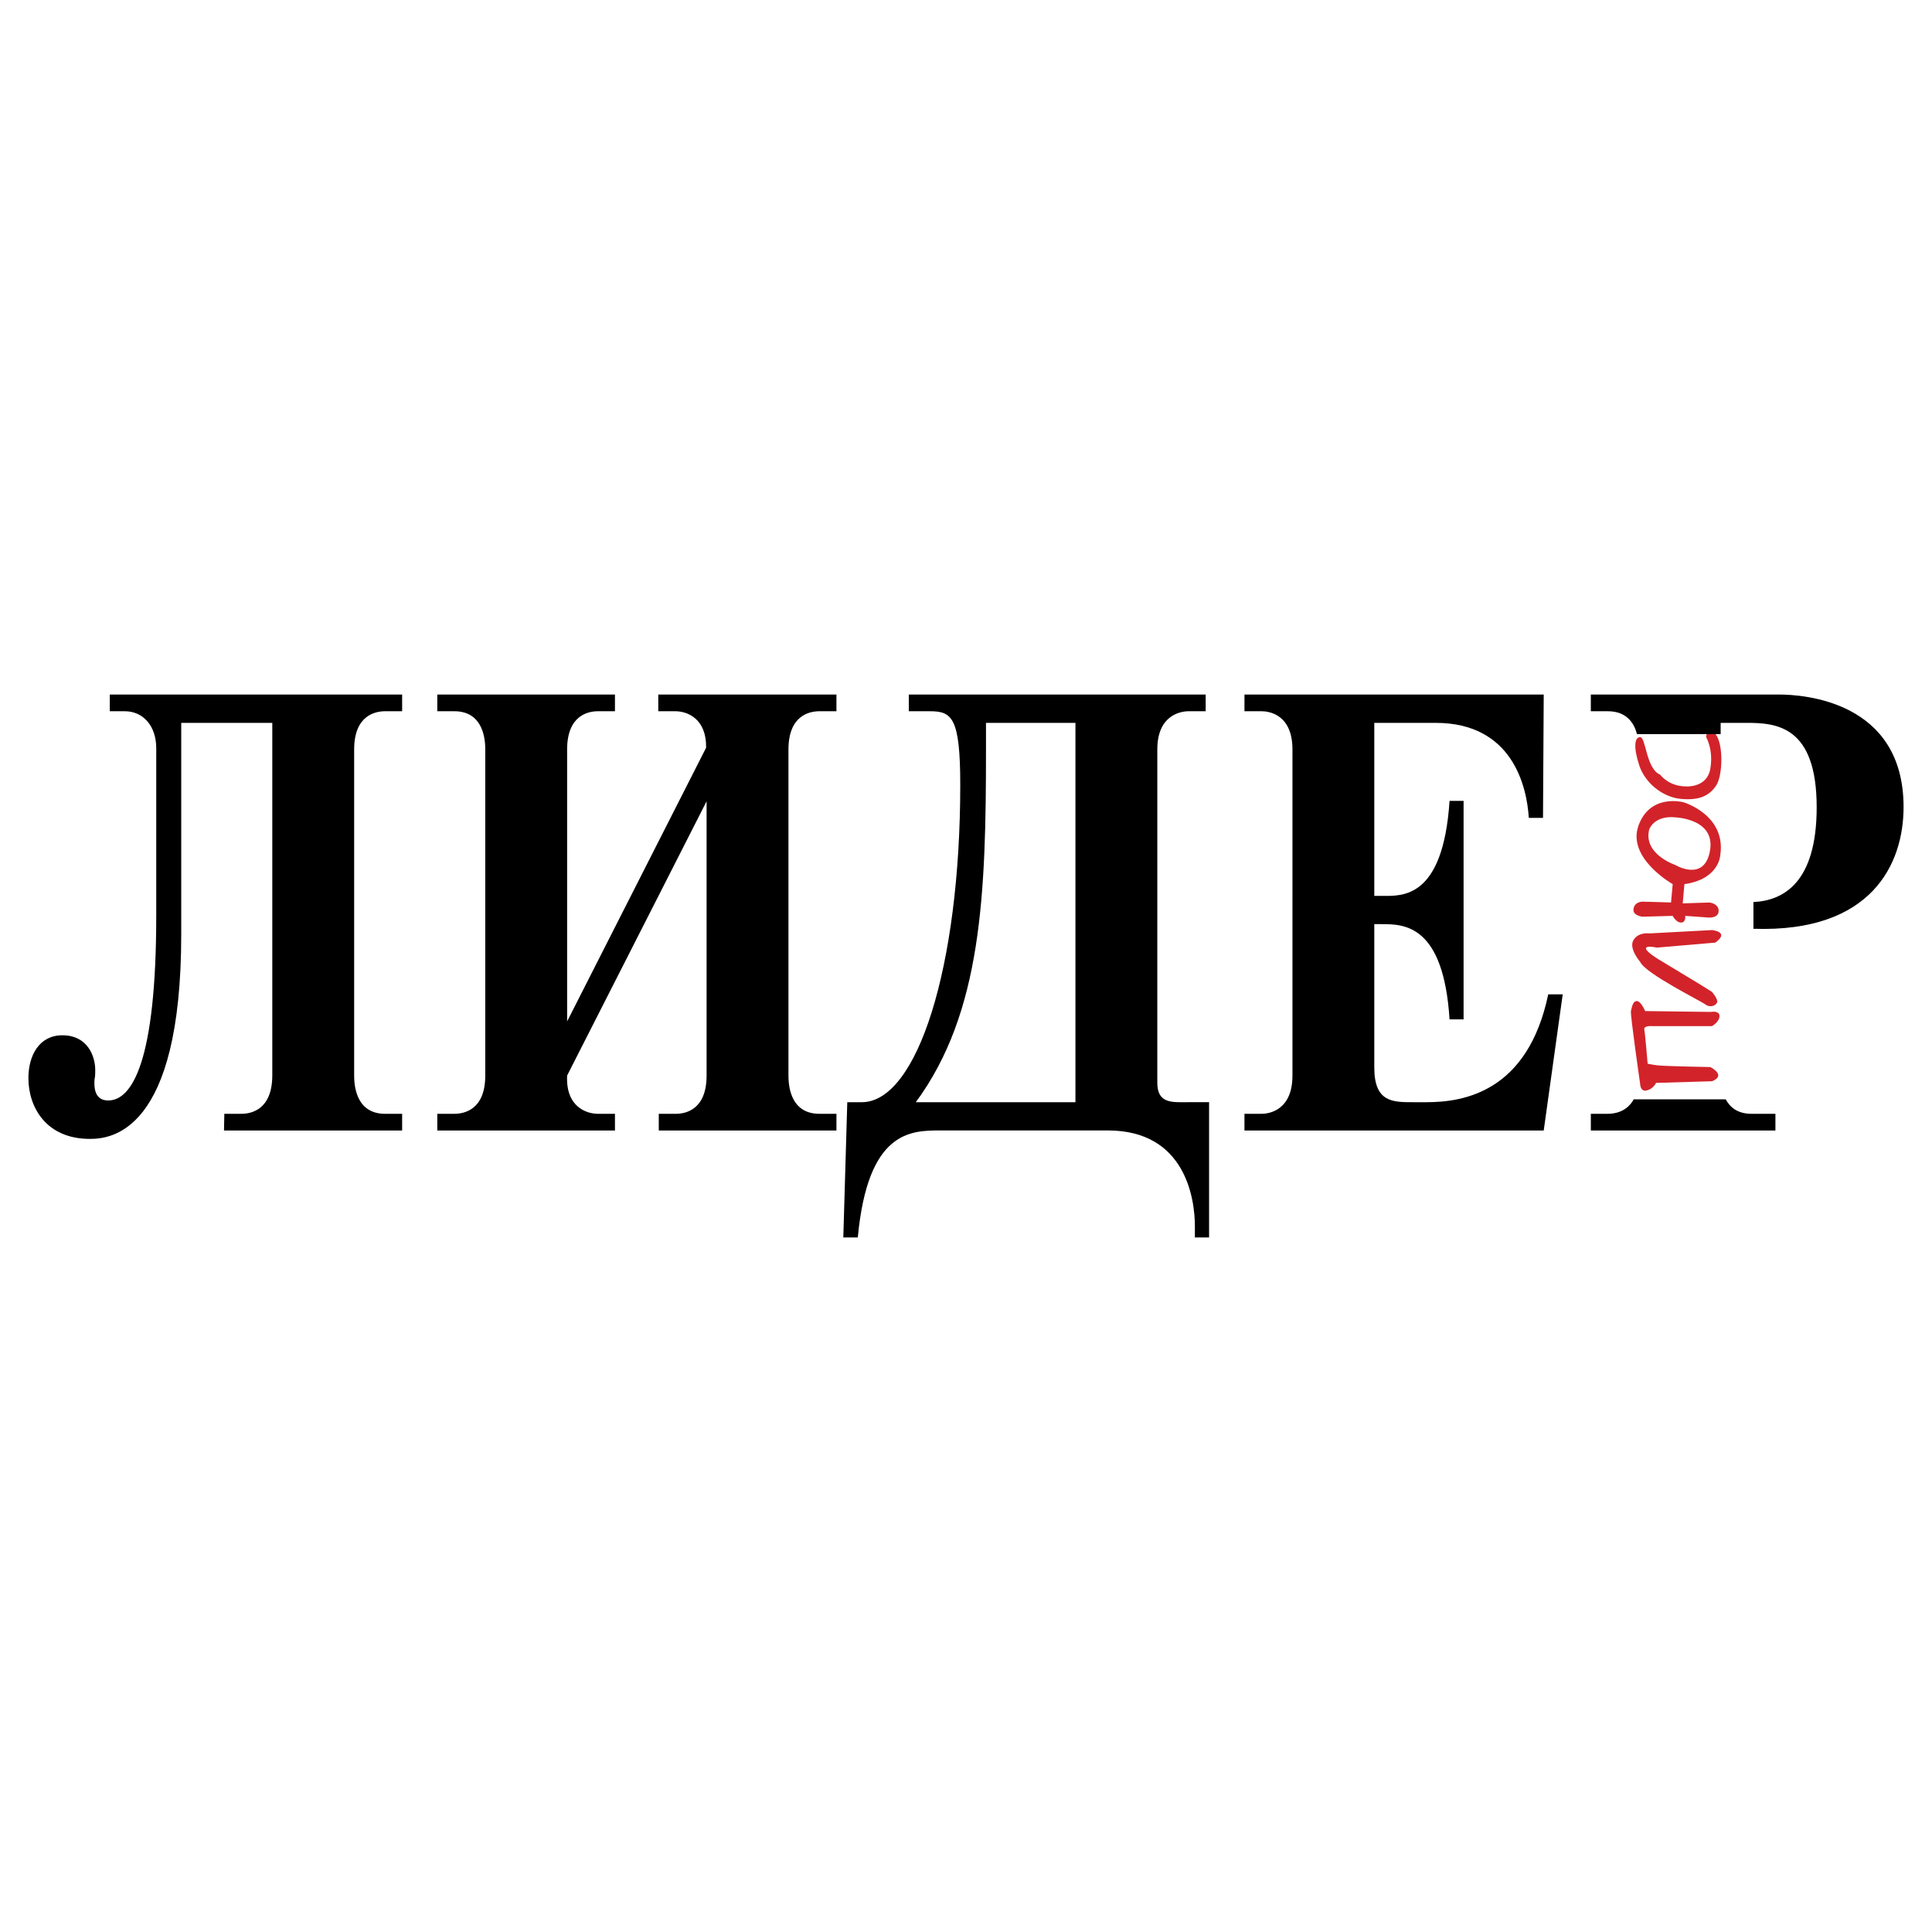
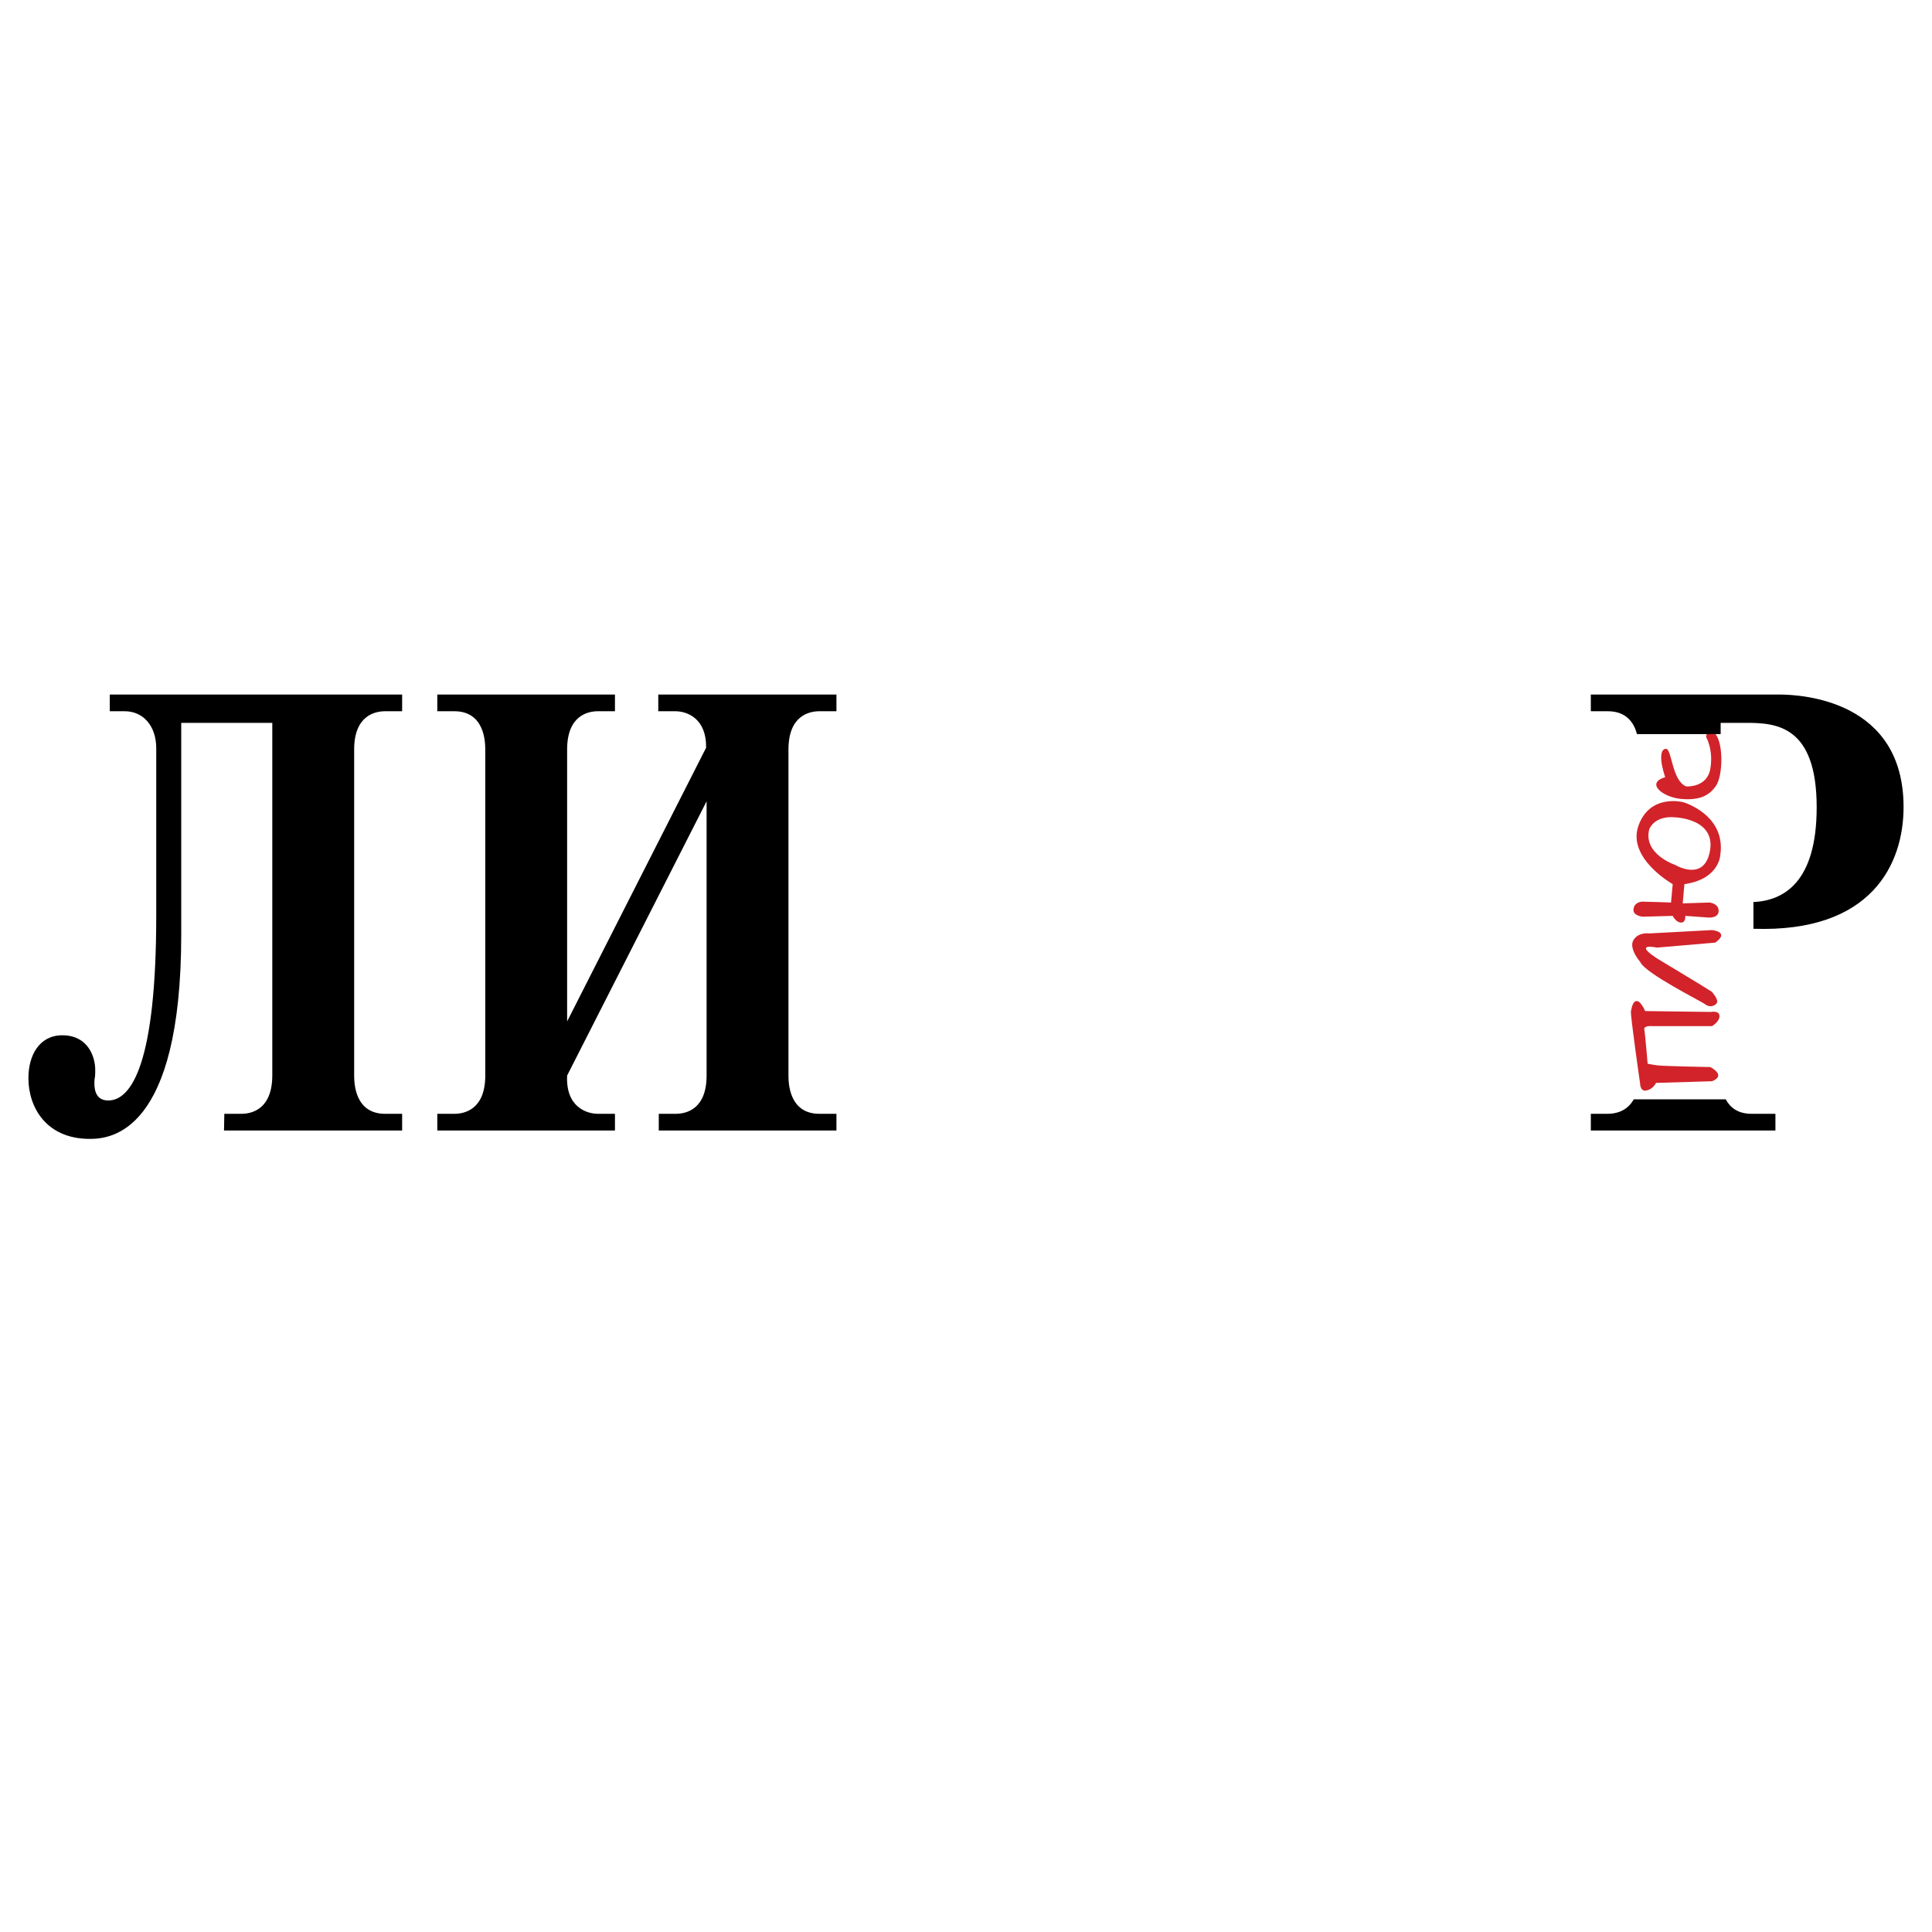
<svg xmlns="http://www.w3.org/2000/svg" version="1.0" id="Layer_1" x="0px" y="0px" width="192.756px" height="192.756px" viewBox="0 0 192.756 192.756" enable-background="new 0 0 192.756 192.756" xml:space="preserve">
  <g>
    <polygon fill-rule="evenodd" clip-rule="evenodd" fill="#FFFFFF" points="0,0 192.756,0 192.756,192.756 0,192.756 0,0  " />
    <path fill-rule="evenodd" clip-rule="evenodd" d="M22.381,111.125h1.693c0.999,0,3.093-0.408,3.093-3.852V72.12h-9.085v21.093   c0,19.89-7.096,20.414-9.128,20.414c-4.33,0-6.119-3.139-6.119-6.062c0-2.283,1.094-4.275,3.384-4.275   c2.538,0,3.283,2.109,3.283,3.457c0,0.236,0,0.527-0.035,0.758c-0.049,0.178-0.049,0.41-0.049,0.588   c0,1.582,0.938,1.701,1.384,1.701c2.367,0,4.787-3.871,4.787-18.456V74.66c0-2.23-1.298-3.7-3.144-3.7h-1.493v-1.667h29.169v1.667   h-1.695c-0.997,0-3.092,0.413-3.092,3.818v32.531c0,0.82,0.099,3.816,3.092,3.816h1.695v1.668H22.349L22.381,111.125   L22.381,111.125z" />
    <path fill-rule="evenodd" clip-rule="evenodd" d="M70.448,74.602c0.049-2.876-1.839-3.642-3.081-3.642h-1.691v-1.667h17.776v1.667   h-1.695c-0.999,0-3.092,0.413-3.092,3.818v32.531c0,0.82,0.099,3.816,3.092,3.816h1.695v1.668H65.726v-1.668h1.69   c0.995,0,3.081-0.408,3.081-3.816V79.945l-13.915,27.364c-0.151,3.172,1.987,3.816,3.081,3.816h1.691v1.668H43.629v-1.668h1.695   c0.997,0,3.091-0.408,3.091-3.816V74.778c0-0.821-0.099-3.818-3.091-3.818h-1.695v-1.667h17.725v1.667h-1.691   c-0.993,0-3.081,0.413-3.081,3.818v27.128L70.448,74.602L70.448,74.602z" />
-     <path fill-rule="evenodd" clip-rule="evenodd" d="M107.297,109.967H91.369c6.602-8.963,7.004-20.739,7.004-35.21V72.12h8.924   V109.967L107.297,109.967z M90.671,69.293v1.667h2.092c2.196,0,3.042,0.589,3.042,7.335c0,18.182-4.289,31.672-9.823,31.672h-1.448   l-0.397,13.496h1.446c1-10.678,5.287-10.678,8.278-10.678h16.672c7.769,0,8.682,6.861,8.682,9.562v1.115h1.416v-13.496h-2.125   c-1.521,0-3.04,0.178-3.04-1.936V74.773c0-3.401,2.277-3.813,3.141-3.813h1.683v-1.667H90.671L90.671,69.293z" />
-     <path fill-rule="evenodd" clip-rule="evenodd" d="M153.946,81.601h-1.416c-0.198-3.16-1.64-9.481-9.301-9.481h-6.116v17.263h0.797   c1.938,0,6.064,0.354,6.712-9.479h1.4v21.797h-1.4c-0.598-9.381-4.476-9.5-6.712-9.5h-0.797v14.306c0,3.52,1.889,3.459,3.979,3.459   c0.198,0,0.447,0,0.646,0c0.198,0,0.398,0,0.596,0c3.738,0,10.098-1.055,12.134-10.76h1.444l-1.894,13.586H124.16v-1.668h1.697   c0.847,0,3.092-0.408,3.092-3.816V74.778c0-3.583-2.445-3.818-3.092-3.818h-1.697v-1.667h29.858L153.946,81.601L153.946,81.601z" />
    <path fill-rule="evenodd" clip-rule="evenodd" fill="#D2232A" d="M164.886,102.377h5.917c0,0,0.75-0.418,0.75-1.002   c0-0.582-0.834-0.414-0.834-0.414l-6.583-0.086c0,0-0.416-0.998-0.831-0.998c-0.419,0-0.501,0.666-0.585,0.998   c-0.084,0.334,0.916,7.25,0.916,7.25s0,0.834,0.666,0.668c0.668-0.166,0.919-0.752,0.919-0.752l5.582-0.164   c1.502-0.586-0.165-1.416-0.165-1.416s-4.585-0.084-5.251-0.168s-1.002-0.168-1.002-0.168s-0.249-2.998-0.333-3.416   C163.971,102.293,164.886,102.377,164.886,102.377L164.886,102.377z" />
    <path fill-rule="evenodd" clip-rule="evenodd" fill="#D2232A" d="M170.803,92.794l-6.25,0.333c0,0-1.083-0.167-1.583,0.666   c-0.501,0.833,0.666,2.166,0.666,2.166c0.5,1.166,6.084,3.918,6.501,4.25c0.417,0.334,1.001,0.168,1.166-0.166   c0.166-0.332-0.5-1.084-0.5-1.084l-1.332-0.832l-4.003-2.417c0,0-1.248-0.75-1.248-1.083s1.083-0.083,1.083-0.083l5.835-0.501   C172.635,92.96,170.803,92.794,170.803,92.794L170.803,92.794z" />
    <path fill-rule="evenodd" clip-rule="evenodd" fill="#D2232A" d="M163.887,91.46l2.999-0.083c0,0,0.333,0.668,0.834,0.668   c0.5,0,0.417-0.668,0.417-0.668l2.331,0.168c0,0,1.001,0.082,1.001-0.668c0-0.748-0.915-0.832-0.915-0.832l-2.669,0.084l0.17-1.918   c3.498-0.499,3.581-2.916,3.581-2.916c0.583-4-3.667-5.251-3.667-5.251s-3.332-0.917-4.499,2.333   c-1.166,3.251,3.416,5.833,3.416,5.833l-0.167,1.834c0,0-2.417-0.086-2.832-0.086c-0.417,0-0.917,0.251-0.917,0.836   C162.97,91.376,163.887,91.46,163.887,91.46L163.887,91.46z M164.553,82.71c0.668-1.416,2.501-1.167,2.501-1.167   s4.333,0.084,3.5,3.584c-0.667,2.833-3.419,1.167-3.419,1.167S163.887,85.21,164.553,82.71L164.553,82.71z" />
-     <path fill-rule="evenodd" clip-rule="evenodd" fill="#D2232A" d="M167.72,79.708c1.832,0.169,2.834-0.331,3.499-1.332   c0.666-0.999,0.75-4.166-0.081-5.165c-0.836-1.001-0.917,0.331-0.917,0.331s0.747,1.25,0.417,3.167   c-0.336,1.918-2.418,1.751-2.418,1.751c-1.751,0-2.582-1.167-2.582-1.167c-1.418-0.584-1.418-3.751-2.002-3.751   c-0.583,0-0.666,1.085-0.084,2.833C164.136,78.127,165.887,79.543,167.72,79.708L167.72,79.708z" />
+     <path fill-rule="evenodd" clip-rule="evenodd" fill="#D2232A" d="M167.72,79.708c1.832,0.169,2.834-0.331,3.499-1.332   c0.666-0.999,0.75-4.166-0.081-5.165c-0.836-1.001-0.917,0.331-0.917,0.331s0.747,1.25,0.417,3.167   c-0.336,1.918-2.418,1.751-2.418,1.751c-1.418-0.584-1.418-3.751-2.002-3.751   c-0.583,0-0.666,1.085-0.084,2.833C164.136,78.127,165.887,79.543,167.72,79.708L167.72,79.708z" />
    <path fill-rule="evenodd" clip-rule="evenodd" d="M172.178,109.682h-9.183c-0.684,1.246-1.893,1.443-2.582,1.443h-1.695v1.668   h18.416v-1.668h-2.383C173.354,111.125,172.597,110.465,172.178,109.682L172.178,109.682z" />
    <path fill-rule="evenodd" clip-rule="evenodd" d="M177.479,69.293h-18.762v1.667h1.695c1.888,0,2.623,1.192,2.911,2.28h8.347v-1.12   h2.582c2.979,0,6.999,0.292,6.999,8.424c0,7.52-3.325,9.313-6.31,9.453v2.667c11.808,0.401,14.979-6.479,14.979-12.143   C189.921,69.927,179.912,69.293,177.479,69.293L177.479,69.293z" />
  </g>
</svg>